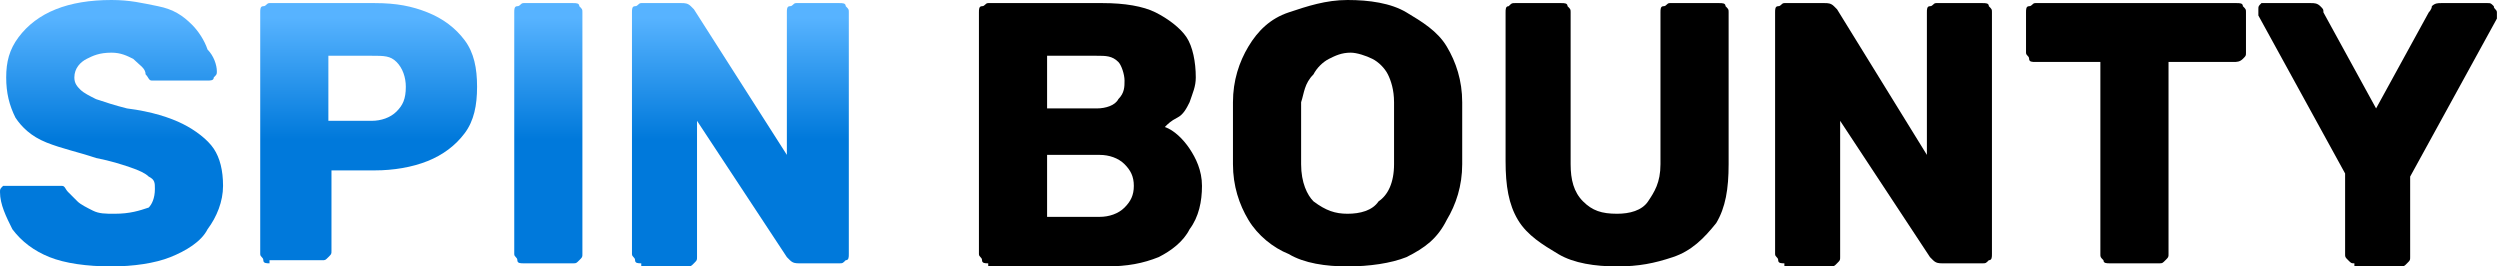
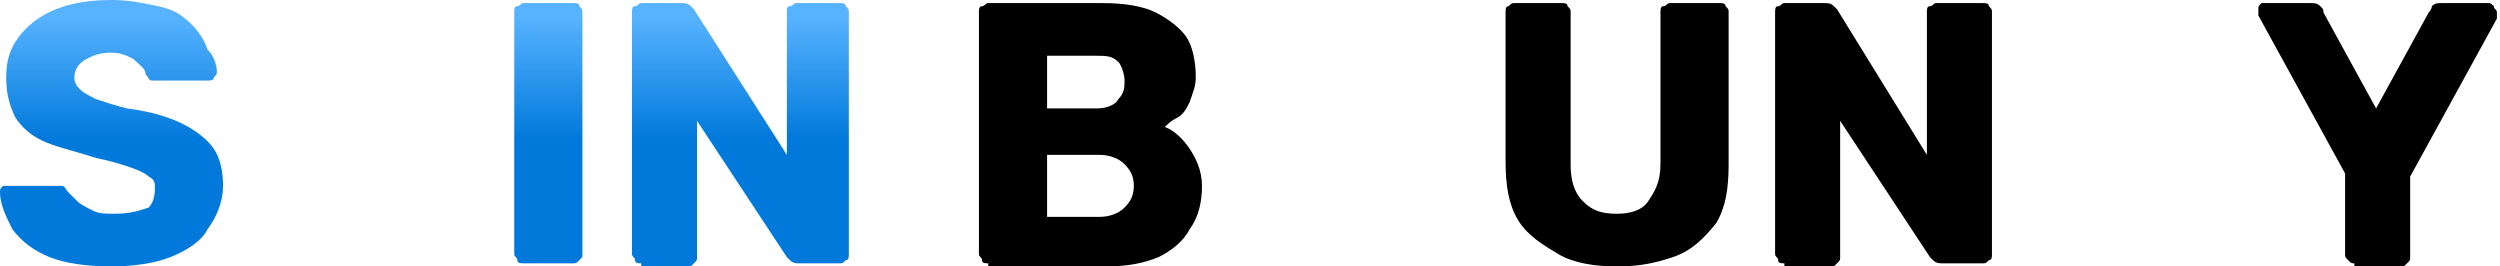
<svg xmlns="http://www.w3.org/2000/svg" version="1.1" id="Layer_1" x="0px" y="0px" viewBox="0 0 80.7 8.6" style="enable-background:new 0 0 80.7 8.6;" xml:space="preserve">
  <style type="text/css">
	.st0{fill:url(#SVGID_1_);}
	.st1{fill:url(#SVGID_2_);}
	.st2{fill:url(#SVGID_3_);}
	.st3{fill:url(#SVGID_4_);}
</style>
  <g>
    <g>
      <linearGradient id="SVGID_1_" gradientUnits="userSpaceOnUse" x1="3.624" y1="0.566" x2="3.624" y2="4.496">
        <stop offset="0" style="stop-color:#57B3FF" />
        <stop offset="1" style="stop-color:#0079DB" />
      </linearGradient>
      <path class="st0" d="M3.6,8.6c-0.8,0-1.5-0.1-2-0.3C1.1,8.1,0.7,7.8,0.4,7.4C0.2,7,0,6.6,0,6.2c0-0.1,0-0.1,0.1-0.2    C0.1,6,0.2,6,0.3,6h1.5C1.9,6,2,6,2,6c0.1,0,0.1,0.1,0.2,0.2c0.1,0.1,0.2,0.2,0.3,0.3c0.1,0.1,0.3,0.2,0.5,0.3    c0.2,0.1,0.4,0.1,0.7,0.1c0.5,0,0.8-0.1,1.1-0.2C4.9,6.6,5,6.4,5,6.1C5,5.9,5,5.8,4.8,5.7C4.7,5.6,4.5,5.5,4.2,5.4    C3.9,5.3,3.6,5.2,3.1,5.1C2.5,4.9,2,4.8,1.5,4.6s-0.8-0.5-1-0.8C0.3,3.4,0.2,3,0.2,2.5c0-0.5,0.1-0.9,0.4-1.3    c0.3-0.4,0.7-0.7,1.2-0.9C2.3,0.1,2.9,0,3.6,0c0.6,0,1,0.1,1.5,0.2s0.8,0.3,1.1,0.6C6.4,1,6.6,1.3,6.7,1.6C6.9,1.8,7,2.1,7,2.3    c0,0.1,0,0.1-0.1,0.2c0,0.1-0.1,0.1-0.2,0.1H5.1c-0.1,0-0.2,0-0.2,0c-0.1,0-0.1-0.1-0.2-0.2c0-0.2-0.2-0.3-0.4-0.5    C4.1,1.8,3.9,1.7,3.6,1.7c-0.4,0-0.6,0.1-0.8,0.2S2.4,2.2,2.4,2.5c0,0.2,0.1,0.3,0.2,0.4C2.7,3,2.9,3.1,3.1,3.2    c0.3,0.1,0.6,0.2,1,0.3C4.9,3.6,5.5,3.8,5.9,4s0.8,0.5,1,0.8C7.1,5.1,7.2,5.5,7.2,6c0,0.5-0.2,1-0.5,1.4C6.5,7.8,6,8.1,5.5,8.3    C5,8.5,4.3,8.6,3.6,8.6z" />
      <linearGradient id="SVGID_2_" gradientUnits="userSpaceOnUse" x1="11.928" y1="0.566" x2="11.928" y2="4.496">
        <stop offset="0" style="stop-color:#57B3FF" />
        <stop offset="1" style="stop-color:#0079DB" />
      </linearGradient>
-       <path class="st1" d="M8.7,8.5c-0.1,0-0.2,0-0.2-0.1S8.4,8.3,8.4,8.2V0.4c0-0.1,0-0.2,0.1-0.2s0.1-0.1,0.2-0.1h3.4    c0.7,0,1.2,0.1,1.7,0.3c0.5,0.2,0.9,0.5,1.2,0.9c0.3,0.4,0.4,0.9,0.4,1.5c0,0.6-0.1,1.1-0.4,1.5c-0.3,0.4-0.7,0.7-1.2,0.9    c-0.5,0.2-1.1,0.3-1.7,0.3h-1.4v2.6c0,0.1,0,0.1-0.1,0.2c-0.1,0.1-0.1,0.1-0.2,0.1H8.7z M10.6,3.9H12c0.3,0,0.6-0.1,0.8-0.3    c0.2-0.2,0.3-0.4,0.3-0.8c0-0.3-0.1-0.6-0.3-0.8S12.4,1.8,12,1.8h-1.4V3.9z" />
      <linearGradient id="SVGID_3_" gradientUnits="userSpaceOnUse" x1="17.67" y1="0.566" x2="17.67" y2="4.496">
        <stop offset="0" style="stop-color:#57B3FF" />
        <stop offset="1" style="stop-color:#0079DB" />
      </linearGradient>
      <path class="st2" d="M16.9,8.5c-0.1,0-0.2,0-0.2-0.1s-0.1-0.1-0.1-0.2V0.4c0-0.1,0-0.2,0.1-0.2s0.1-0.1,0.2-0.1h1.6    c0.1,0,0.2,0,0.2,0.1c0.1,0.1,0.1,0.1,0.1,0.2v7.8c0,0.1,0,0.1-0.1,0.2c-0.1,0.1-0.1,0.1-0.2,0.1H16.9z" />
      <linearGradient id="SVGID_4_" gradientUnits="userSpaceOnUse" x1="23.922" y1="0.566" x2="23.922" y2="4.496">
        <stop offset="0" style="stop-color:#57B3FF" />
        <stop offset="1" style="stop-color:#0079DB" />
      </linearGradient>
      <path class="st3" d="M20.7,8.5c-0.1,0-0.2,0-0.2-0.1s-0.1-0.1-0.1-0.2V0.4c0-0.1,0-0.2,0.1-0.2s0.1-0.1,0.2-0.1H22    c0.1,0,0.2,0,0.3,0.1s0.1,0.1,0.1,0.1L25.4,5V0.4c0-0.1,0-0.2,0.1-0.2s0.1-0.1,0.2-0.1h1.4c0.1,0,0.2,0,0.2,0.1    c0.1,0.1,0.1,0.1,0.1,0.2v7.8c0,0.1,0,0.2-0.1,0.2c-0.1,0.1-0.1,0.1-0.2,0.1h-1.3c-0.1,0-0.2,0-0.3-0.1c-0.1-0.1-0.1-0.1-0.1-0.1    l-2.9-4.4v4.4c0,0.1,0,0.1-0.1,0.2s-0.1,0.1-0.2,0.1H20.7z" />
    </g>
    <path d="M31.9,8.5c-0.1,0-0.2,0-0.2-0.1s-0.1-0.1-0.1-0.2V0.4c0-0.1,0-0.2,0.1-0.2s0.1-0.1,0.2-0.1h3.7c0.7,0,1.3,0.1,1.7,0.3   c0.4,0.2,0.8,0.5,1,0.8s0.3,0.8,0.3,1.3c0,0.3-0.1,0.5-0.2,0.8c-0.1,0.2-0.2,0.4-0.4,0.5c-0.2,0.1-0.3,0.2-0.4,0.3   c0.3,0.1,0.6,0.4,0.8,0.7c0.2,0.3,0.4,0.7,0.4,1.2c0,0.5-0.1,1-0.4,1.4c-0.2,0.4-0.6,0.7-1,0.9c-0.5,0.2-1,0.3-1.7,0.3H31.9z    M33.8,3.5h1.6c0.3,0,0.6-0.1,0.7-0.3c0.2-0.2,0.2-0.4,0.2-0.6s-0.1-0.5-0.2-0.6c-0.2-0.2-0.4-0.2-0.7-0.2h-1.6V3.5z M33.8,7h1.7   c0.3,0,0.6-0.1,0.8-0.3c0.2-0.2,0.3-0.4,0.3-0.7c0-0.3-0.1-0.5-0.3-0.7C36.1,5.1,35.8,5,35.5,5h-1.7V7z" />
-     <path d="M43.5,8.6c-0.7,0-1.4-0.1-1.9-0.4c-0.5-0.2-1-0.6-1.3-1.1c-0.3-0.5-0.5-1.1-0.5-1.8c0-0.3,0-0.7,0-1c0-0.3,0-0.7,0-1   c0-0.7,0.2-1.3,0.5-1.8c0.3-0.5,0.7-0.9,1.3-1.1S42.8,0,43.5,0c0.7,0,1.4,0.1,1.9,0.4s1,0.6,1.3,1.1C47,2,47.2,2.6,47.2,3.3   c0,0.3,0,0.7,0,1c0,0.3,0,0.7,0,1c0,0.7-0.2,1.3-0.5,1.8C46.4,7.7,46,8,45.4,8.3C44.9,8.5,44.2,8.6,43.5,8.6z M43.5,6.9   c0.4,0,0.8-0.1,1-0.4C44.8,6.3,45,5.9,45,5.3c0-0.4,0-0.7,0-1s0-0.6,0-1c0-0.4-0.1-0.7-0.2-0.9c-0.1-0.2-0.3-0.4-0.5-0.5   c-0.2-0.1-0.5-0.2-0.7-0.2c-0.3,0-0.5,0.1-0.7,0.2c-0.2,0.1-0.4,0.3-0.5,0.5C42.1,2.7,42.1,3,42,3.3c0,0.3,0,0.7,0,1s0,0.6,0,1   c0,0.6,0.2,1,0.4,1.2C42.8,6.8,43.1,6.9,43.5,6.9z" />
    <path d="M52.2,8.6c-0.7,0-1.4-0.1-1.9-0.4s-1-0.6-1.3-1.1c-0.3-0.5-0.4-1.1-0.4-1.9V0.4c0-0.1,0-0.2,0.1-0.2   c0.1-0.1,0.1-0.1,0.2-0.1h1.5c0.1,0,0.2,0,0.2,0.1c0.1,0.1,0.1,0.1,0.1,0.2v4.9c0,0.5,0.1,0.9,0.4,1.2s0.6,0.4,1.1,0.4   c0.4,0,0.8-0.1,1-0.4s0.4-0.6,0.4-1.2V0.4c0-0.1,0-0.2,0.1-0.2s0.1-0.1,0.2-0.1h1.6c0.1,0,0.2,0,0.2,0.1c0.1,0.1,0.1,0.1,0.1,0.2   v4.9c0,0.8-0.1,1.4-0.4,1.9C55,7.7,54.6,8.1,54,8.3S52.9,8.6,52.2,8.6z" />
    <path d="M57.6,8.5c-0.1,0-0.2,0-0.2-0.1s-0.1-0.1-0.1-0.2V0.4c0-0.1,0-0.2,0.1-0.2s0.1-0.1,0.2-0.1h1.3c0.1,0,0.2,0,0.3,0.1   s0.1,0.1,0.1,0.1L62.2,5V0.4c0-0.1,0-0.2,0.1-0.2s0.1-0.1,0.2-0.1H64c0.1,0,0.2,0,0.2,0.1c0.1,0.1,0.1,0.1,0.1,0.2v7.8   c0,0.1,0,0.2-0.1,0.2c-0.1,0.1-0.1,0.1-0.2,0.1h-1.3c-0.1,0-0.2,0-0.3-0.1c-0.1-0.1-0.1-0.1-0.1-0.1l-2.9-4.4v4.4   c0,0.1,0,0.1-0.1,0.2s-0.1,0.1-0.2,0.1H57.6z" />
-     <path d="M68.1,8.5c-0.1,0-0.2,0-0.2-0.1c-0.1-0.1-0.1-0.1-0.1-0.2V2h-2.1c-0.1,0-0.2,0-0.2-0.1s-0.1-0.1-0.1-0.2V0.4   c0-0.1,0-0.2,0.1-0.2s0.1-0.1,0.2-0.1h6.5c0.1,0,0.2,0,0.2,0.1c0.1,0.1,0.1,0.1,0.1,0.2v1.3c0,0.1,0,0.1-0.1,0.2   C72.3,2,72.2,2,72.1,2H70v6.2c0,0.1,0,0.1-0.1,0.2s-0.1,0.1-0.2,0.1H68.1z" />
    <path d="M76,8.5c-0.1,0-0.1,0-0.2-0.1c-0.1-0.1-0.1-0.1-0.1-0.2V5.6l-2.8-5.1c0,0,0,0,0-0.1c0,0,0,0,0-0.1c0-0.1,0-0.1,0.1-0.2   C73,0.1,73,0.1,73.1,0.1h1.5c0.1,0,0.2,0,0.3,0.1C75,0.3,75,0.3,75,0.4l1.7,3.1l1.7-3.1c0,0,0.1-0.1,0.1-0.2   c0.1-0.1,0.2-0.1,0.3-0.1h1.5c0.1,0,0.1,0,0.2,0.1c0,0.1,0.1,0.1,0.1,0.2c0,0,0,0,0,0.1s0,0,0,0.1l-2.8,5.1v2.6   c0,0.1,0,0.1-0.1,0.2s-0.1,0.1-0.2,0.1H76z" />
  </g>
</svg>